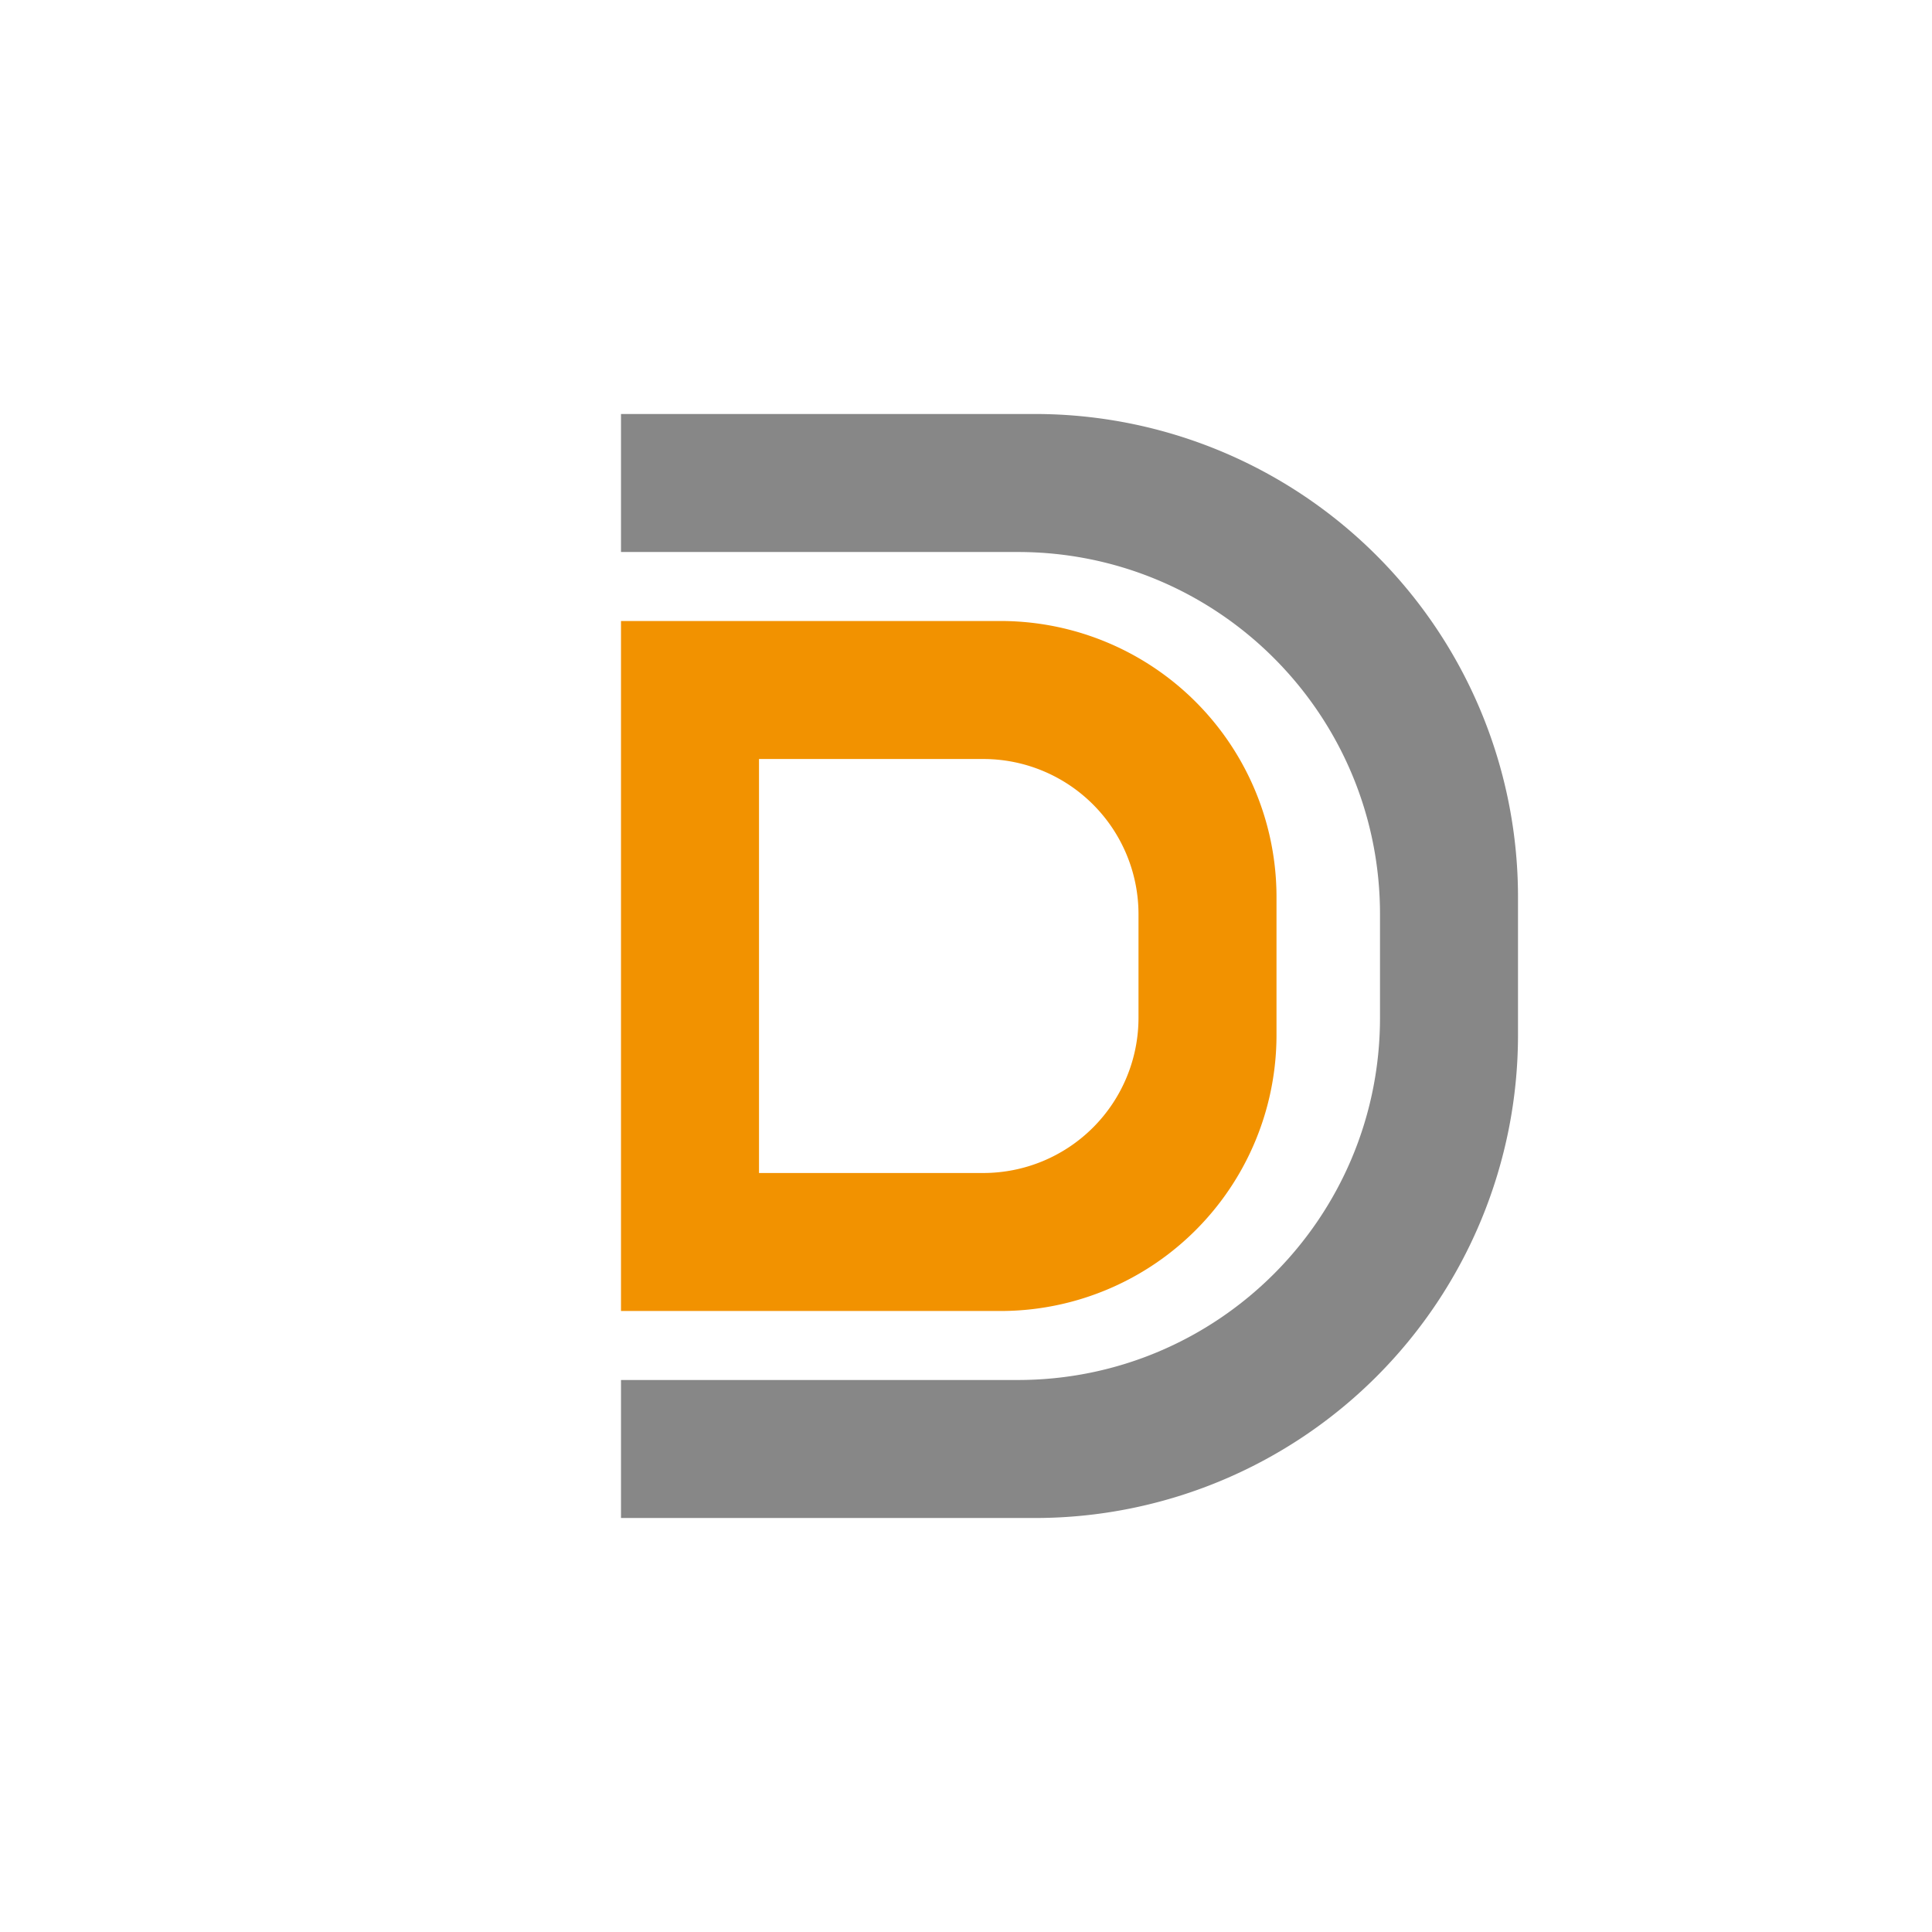
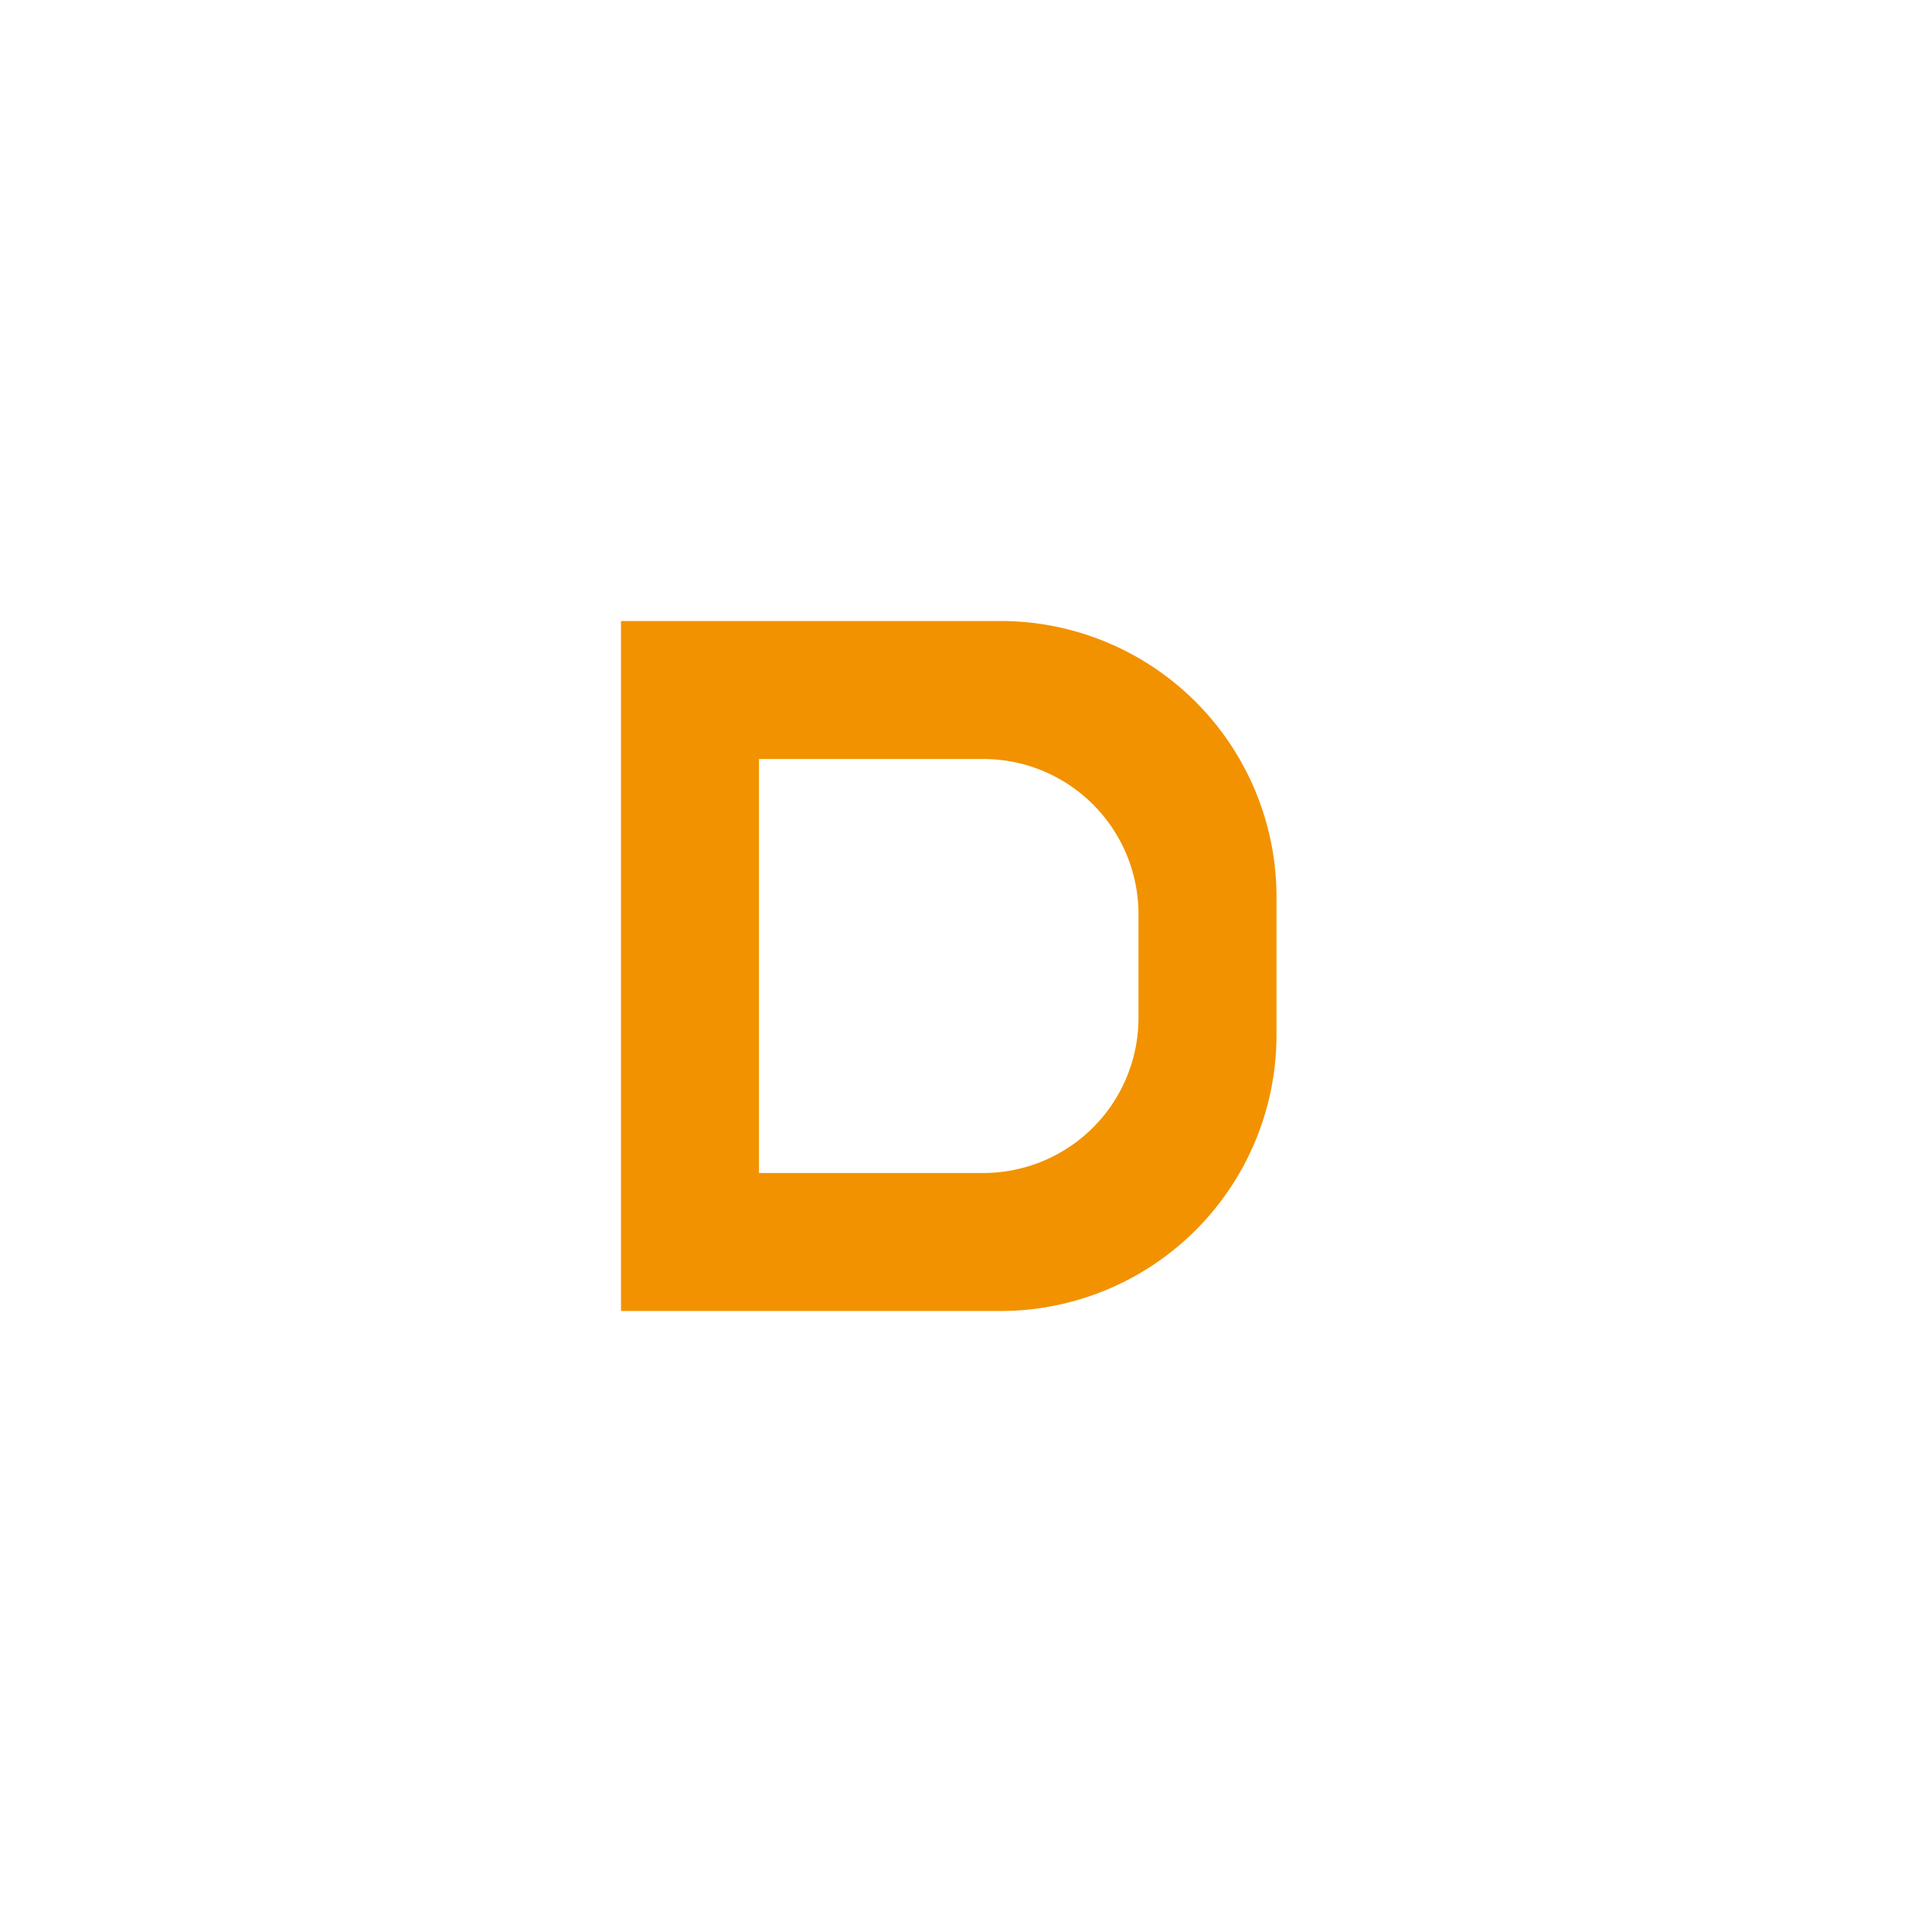
<svg xmlns="http://www.w3.org/2000/svg" width="56" height="56" viewBox="0 0 56 56">
-   <path fill="#fff" d="M0 0h56v56H0z" />
-   <path d="M30 12H18v4h11.5C35.3 16 40 20.7 40 26.5v3C40 35.3 35.3 40 29.5 40H18v4h12a14 14 0 0 0 14-14v-4a14 14 0 0 0-14-14z" fill="#878787" />
  <path fill-rule="evenodd" d="M29 18H18v20h11a8 8 0 0 0 8-8v-4a8 8 0 0 0-8-8zm-.5 4H22v12h6.5a4.5 4.5 0 0 0 4.5-4.5v-3a4.5 4.5 0 0 0-4.5-4.5z" fill="#F29200" />
</svg>